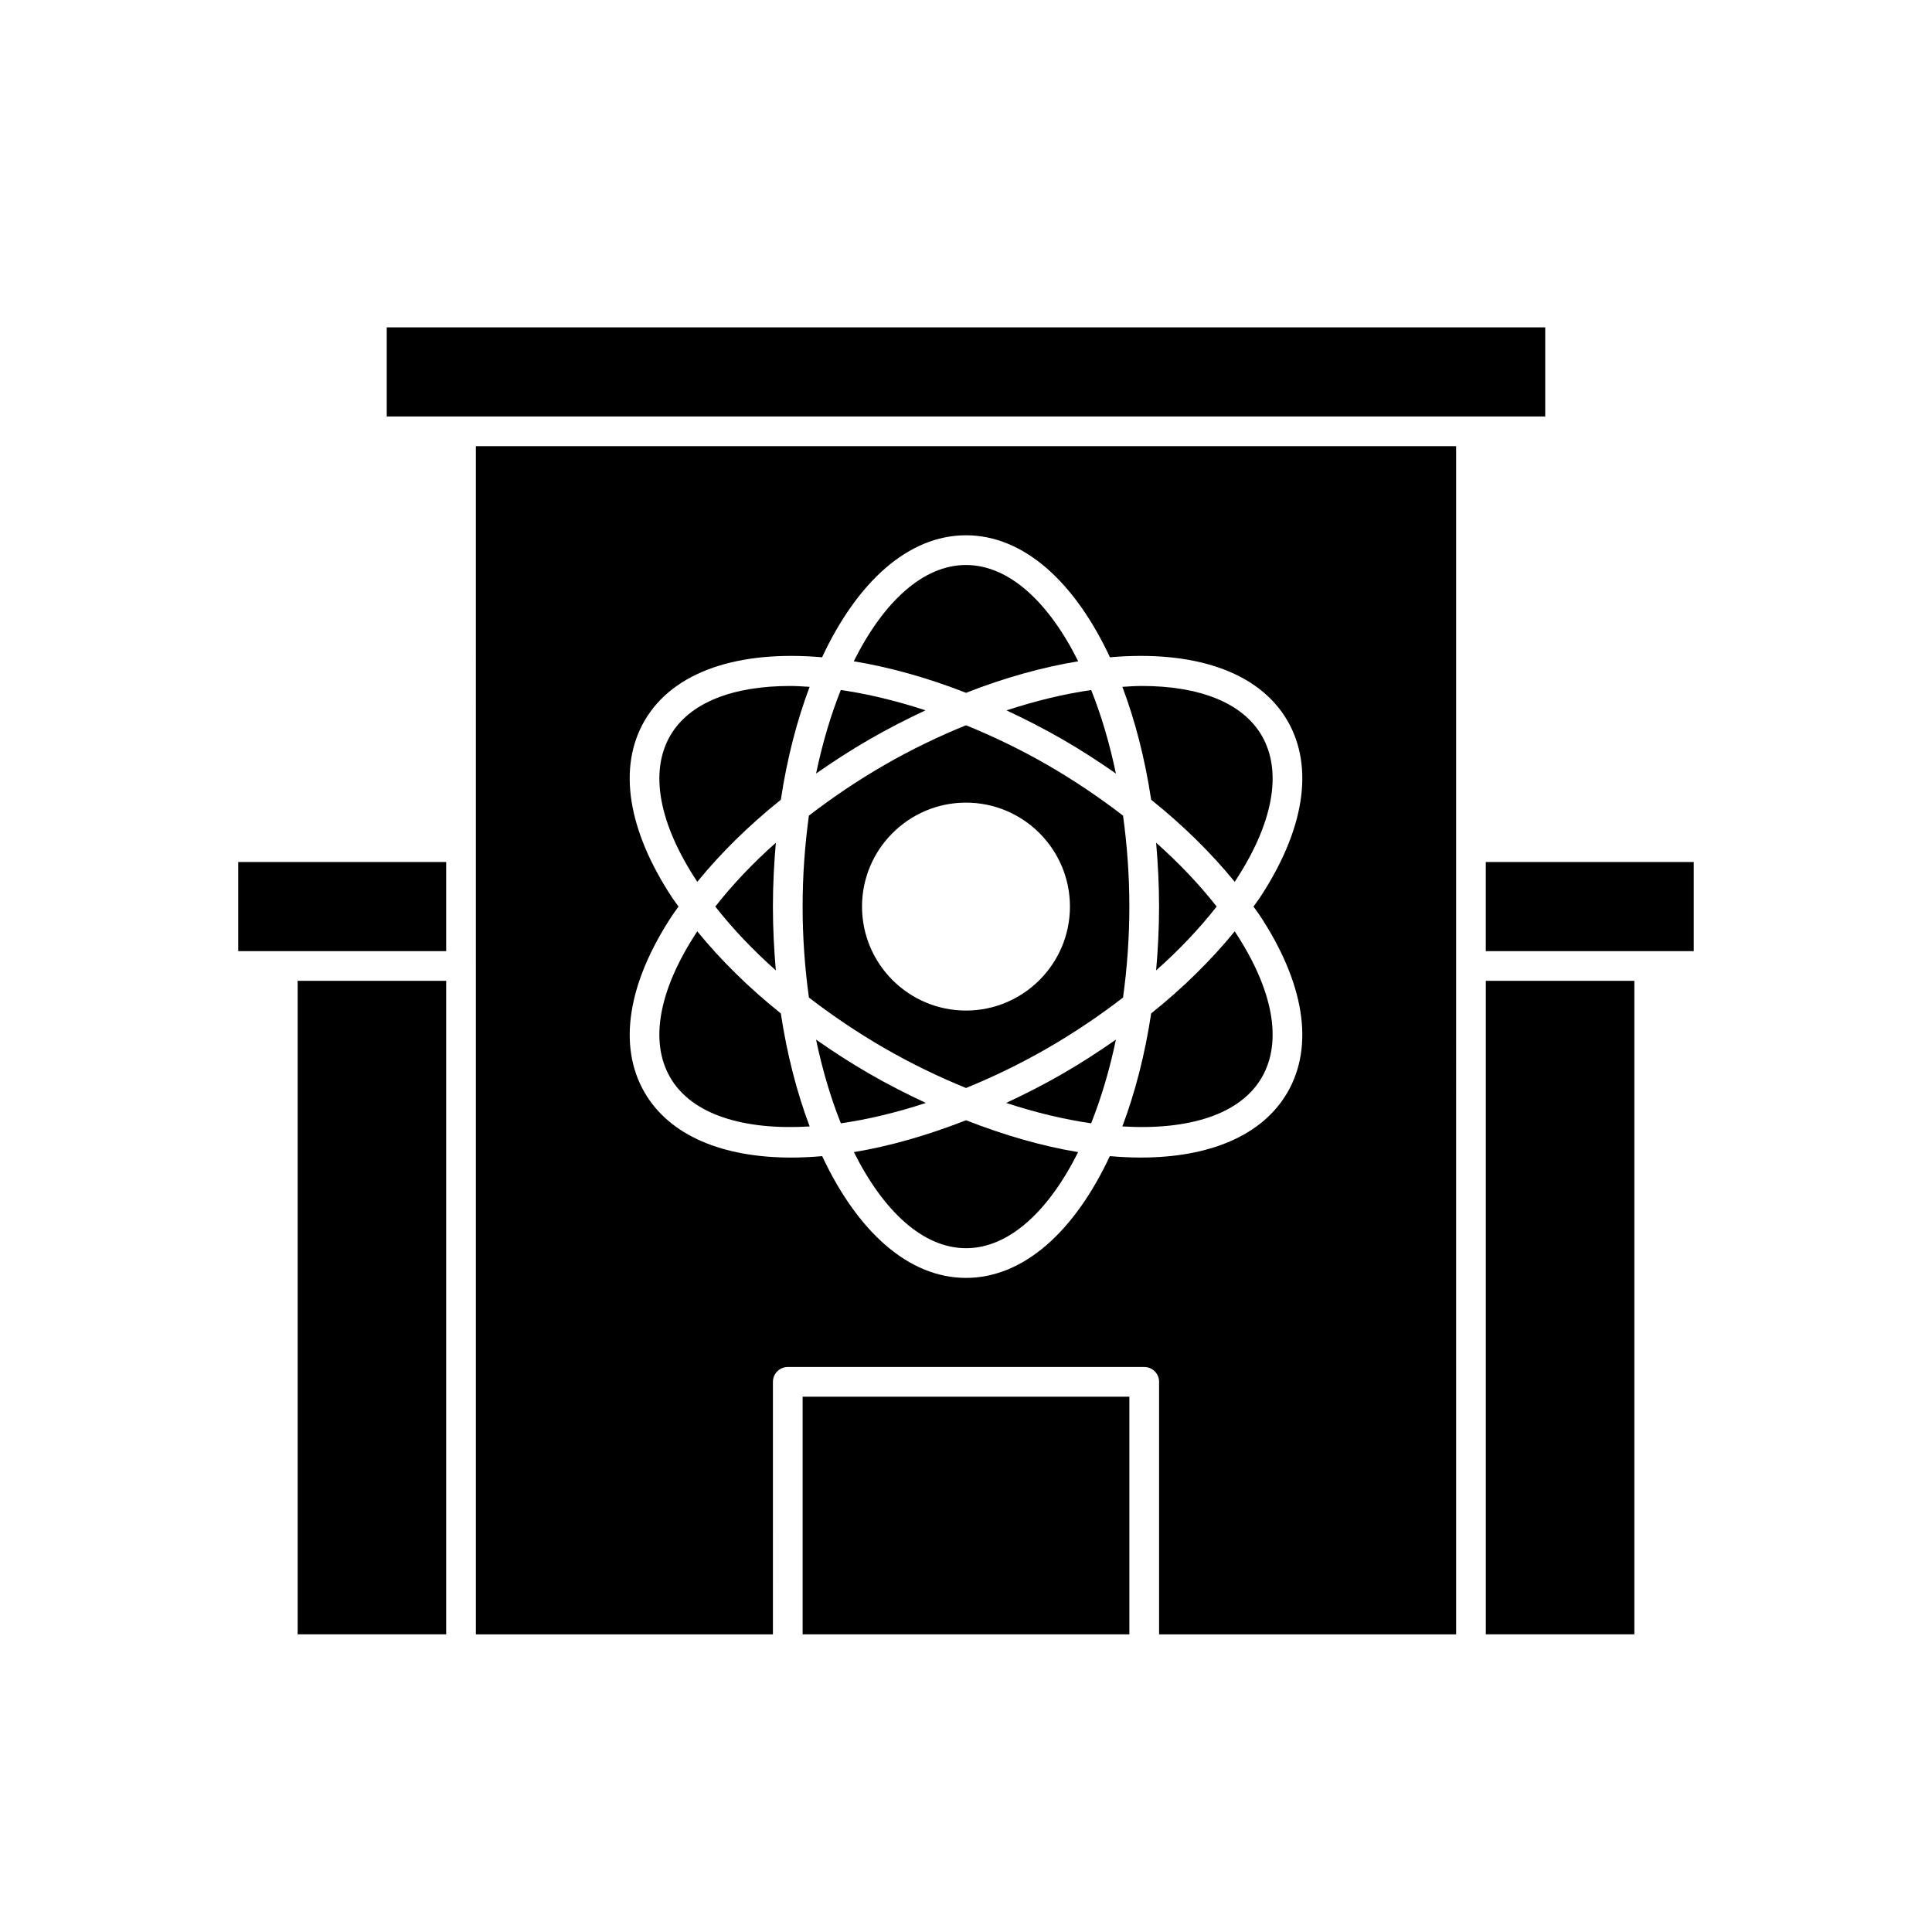
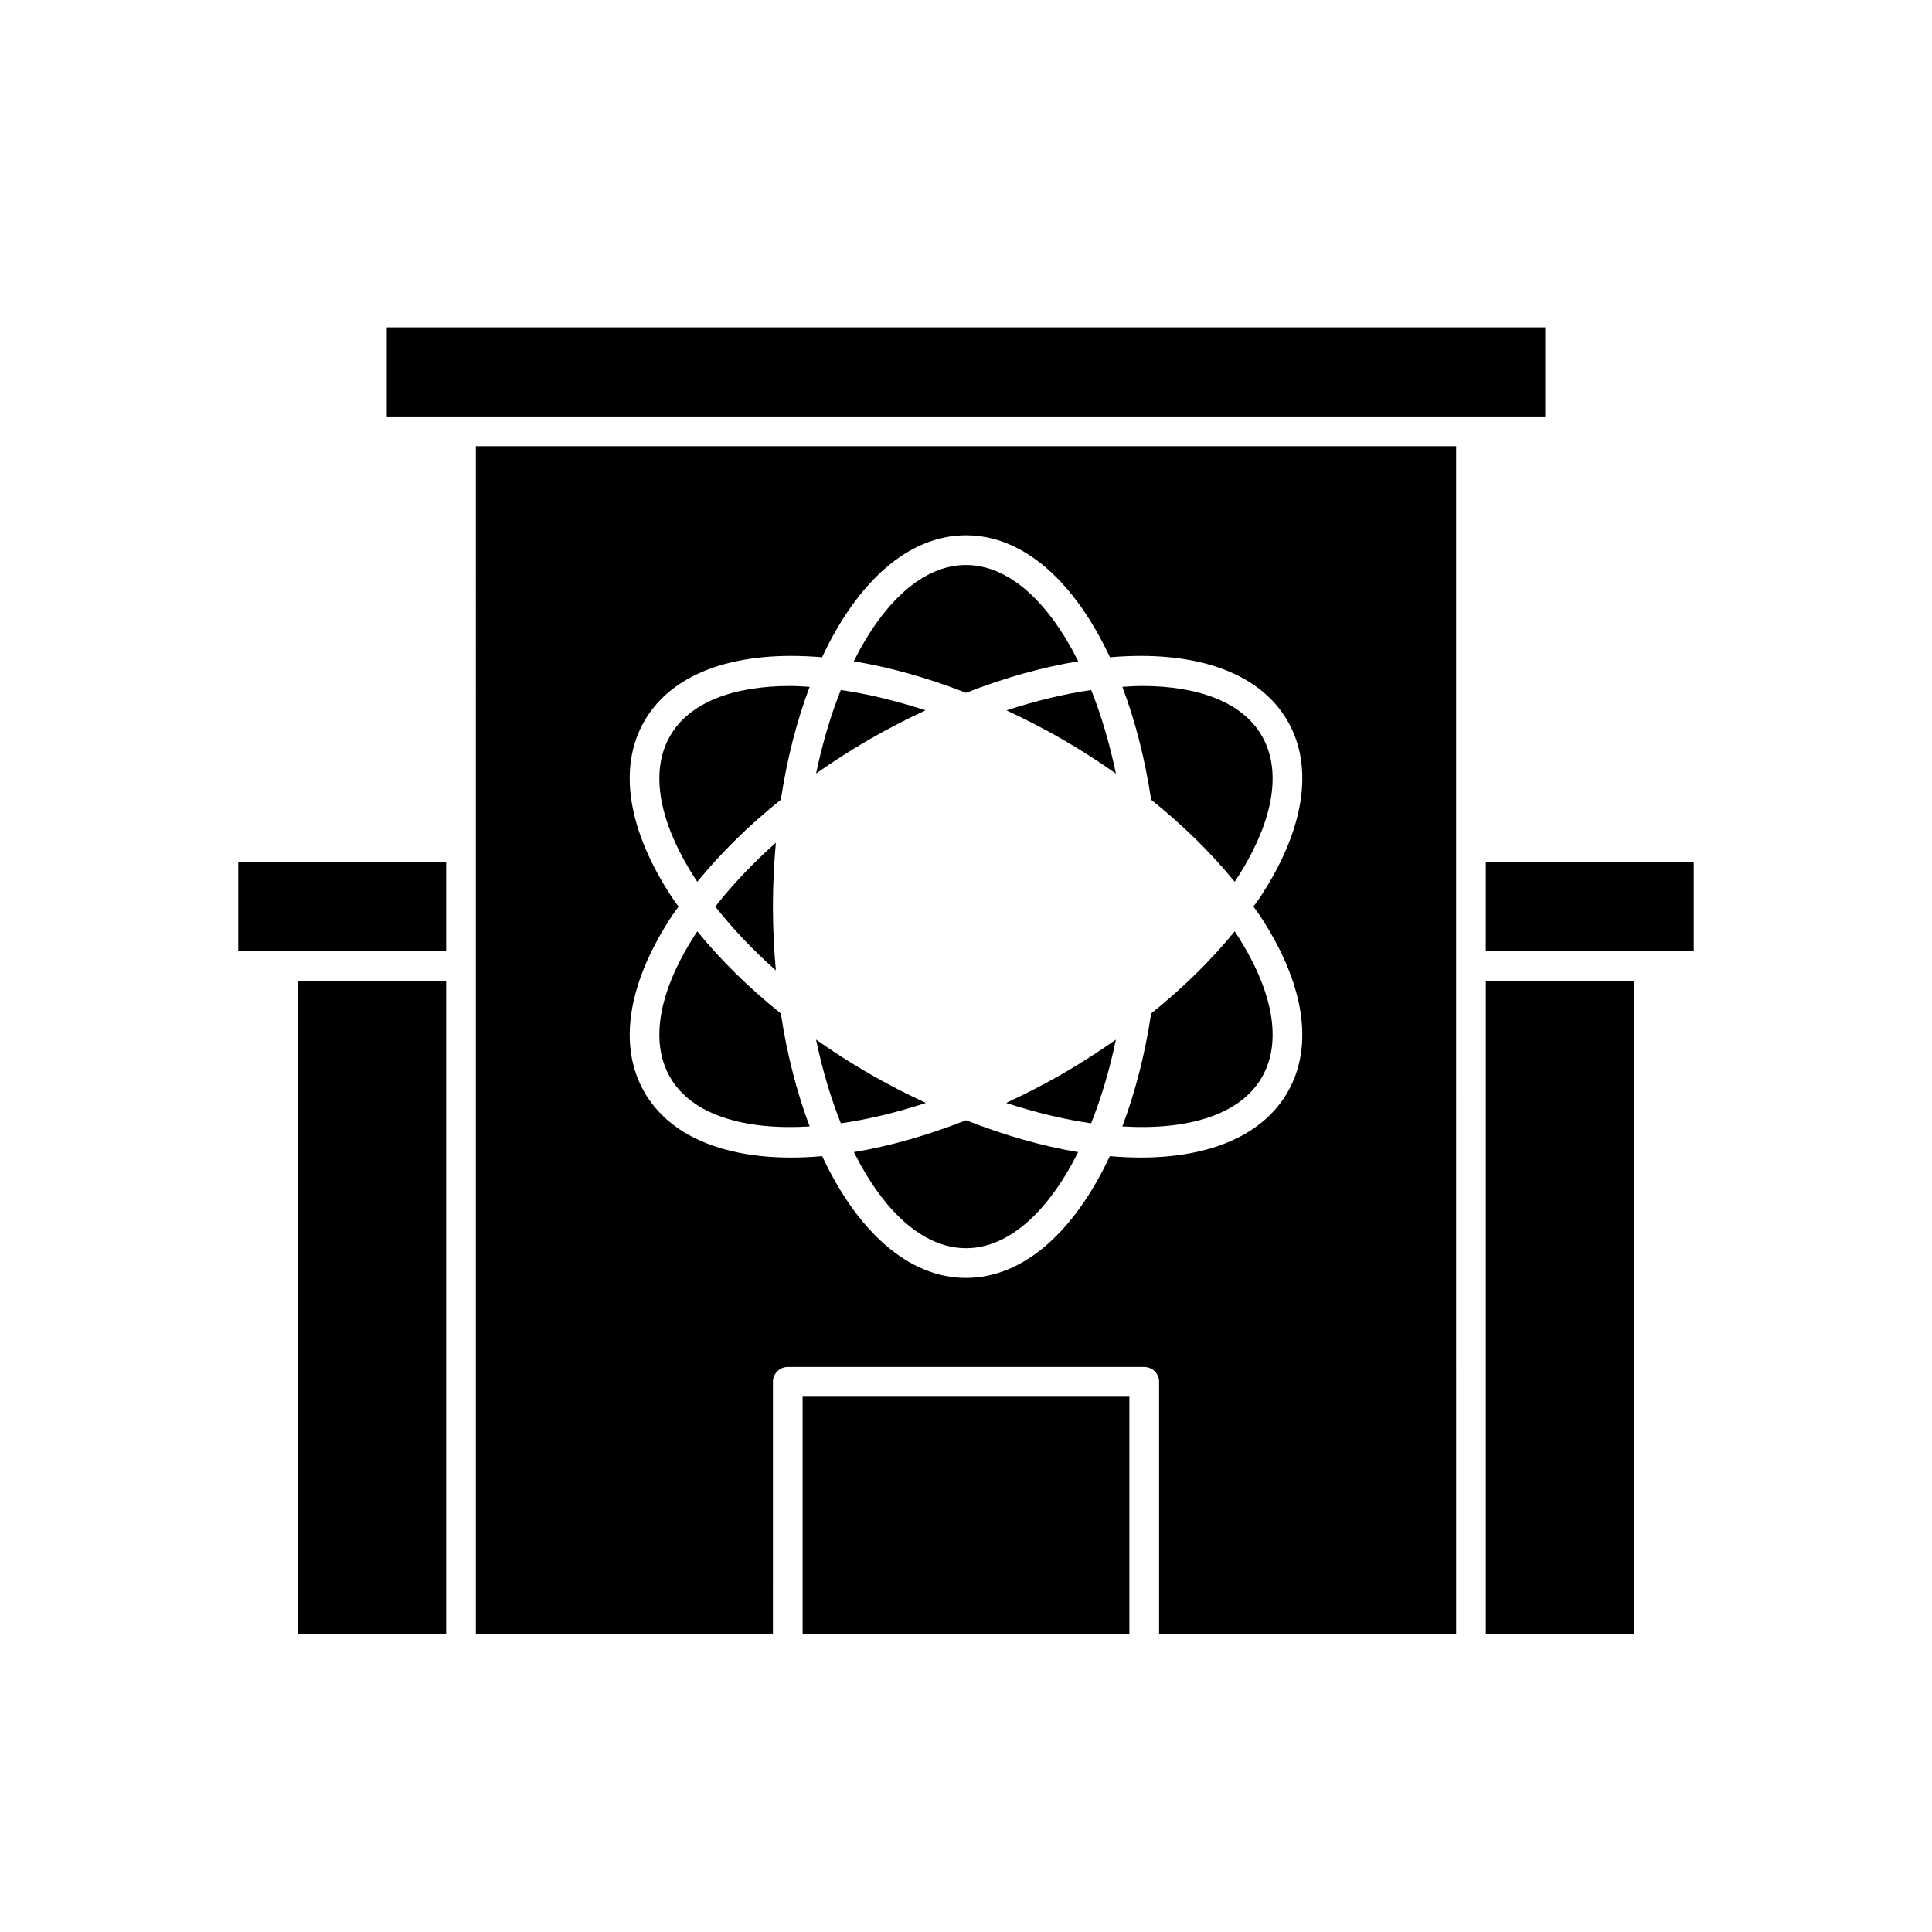
<svg xmlns="http://www.w3.org/2000/svg" fill="#000000" width="800px" height="800px" version="1.1" viewBox="144 144 512 512">
  <g>
    <path d="m350.93 355.94c1.652-10.941 4.266-20.996 7.629-29.922-1.742-0.105-3.496-0.23-5.156-0.23-15.031 0-26.672 4.316-31.801 13.203-5.527 9.566-2.992 23.281 7.133 38.621 0.016 0.027 0.039 0.051 0.055 0.078 6.168-7.562 13.605-14.914 22.141-21.75z" />
    <path d="m262.24 396.06v-23.617h-55.105v23.617z" />
    <path d="m270.11 400v177.12h78.719l0.004-66.914c0-2.176 1.762-3.938 3.938-3.938h94.465c2.176 0 3.938 1.762 3.938 3.938v66.914h78.719l-0.004-177.12v-137.76h-259.78zm52.059-18.051c-11.855-17.957-14.477-34.609-7.383-46.895 7.664-13.277 25.176-18.77 47.07-16.867 9.297-19.914 22.809-32.332 38.145-32.332 15.332 0 28.848 12.418 38.148 32.332 21.895-1.902 39.402 3.59 47.07 16.867 7.09 12.285 4.469 28.938-7.383 46.895-0.516 0.773-1.117 1.535-1.656 2.305 0.539 0.77 1.141 1.535 1.652 2.305 11.855 17.957 14.477 34.609 7.383 46.895-6.691 11.59-20.855 17.309-38.91 17.309-2.648 0-5.383-0.133-8.188-0.375-9.301 19.875-22.801 32.27-38.117 32.27s-28.816-12.395-38.117-32.27c-2.805 0.246-5.539 0.379-8.188 0.379-18.059 0-32.219-5.715-38.91-17.309-7.09-12.285-4.469-28.938 7.383-46.895 0.508-0.773 1.109-1.539 1.648-2.309-0.539-0.77-1.141-1.531-1.648-2.305z" />
    <path d="m321.6 429.52c5.703 9.871 19.477 14.062 36.969 13-3.367-8.93-5.984-18.992-7.641-29.949-8.535-6.836-15.973-14.188-22.141-21.754-0.016 0.027-0.039 0.051-0.055 0.078-10.125 15.344-12.66 29.059-7.133 38.625z" />
    <path d="m389.36 436.29c-4.969-2.324-9.957-4.84-14.945-7.723-4.926-2.844-9.633-5.891-14.152-9.059 1.68 8.031 3.906 15.5 6.574 22.184 7.133-1.027 14.719-2.836 22.523-5.402z" />
    <path d="m449.07 412.57c-1.656 10.953-4.269 21.016-7.637 29.945 17.496 1.066 31.27-3.125 36.965-12.996 5.527-9.566 2.992-23.281-7.133-38.621-0.016-0.027-0.039-0.051-0.055-0.078-6.168 7.562-13.605 14.914-22.141 21.75z" />
    <path d="m471.21 377.69c0.016-0.027 0.039-0.051 0.055-0.078 10.125-15.34 12.66-29.055 7.133-38.621-5.129-8.883-16.77-13.203-31.801-13.203-1.66 0-3.418 0.125-5.156 0.23 3.363 8.922 5.977 18.977 7.629 29.922 8.535 6.832 15.973 14.184 22.141 21.75z" />
    <path d="m433.16 441.69c2.668-6.684 4.891-14.148 6.57-22.18-4.519 3.164-9.223 6.211-14.152 9.059-4.984 2.879-9.973 5.394-14.938 7.719 7.809 2.559 15.391 4.371 22.52 5.402z" />
    <path d="m356.7 514.14h86.594v62.977h-86.594z" />
    <path d="m222.88 403.93h39.359v173.18h-39.359z" />
    <path d="m537.76 403.93h39.359v173.18h-39.359z" />
    <path d="m581.05 396.06h11.809v-23.617h-55.105v23.617z" />
    <path d="m366.82 326.86c-2.66 6.672-4.875 14.121-6.551 22.133 4.519-3.164 9.223-6.211 14.152-9.059 4.953-2.859 9.91-5.379 14.844-7.688-7.785-2.551-15.336-4.359-22.445-5.387z" />
    <path d="m439.73 349c-1.676-8.012-3.891-15.461-6.551-22.133-7.113 1.023-14.664 2.836-22.445 5.387 4.934 2.312 9.891 4.832 14.848 7.691 4.922 2.844 9.629 5.891 14.148 9.055z" />
    <path d="m333.56 384.25c4.551 5.801 9.934 11.488 16.043 16.918-0.473-5.496-0.773-11.121-0.773-16.918s0.301-11.422 0.777-16.918c-6.113 5.43-11.496 11.121-16.047 16.918z" />
-     <path d="m400 432.33c7.191-2.934 14.461-6.43 21.641-10.578 7.129-4.117 13.797-8.633 19.977-13.395 1.062-7.715 1.672-15.781 1.672-24.102 0-8.32-0.609-16.387-1.672-24.102-6.18-4.758-12.848-9.277-19.977-13.395-7.184-4.148-14.453-7.621-21.648-10.555-7.195 2.934-14.461 6.406-21.648 10.555-7.129 4.117-13.797 8.633-19.977 13.395-1.059 7.715-1.668 15.785-1.668 24.102 0 8.32 0.609 16.387 1.672 24.102 6.18 4.758 12.848 9.277 19.977 13.395 7.184 4.148 14.457 7.644 21.652 10.578zm-0.004-75.625c15.191 0 27.551 12.363 27.551 27.551 0 15.191-12.363 27.551-27.551 27.551-15.191 0-27.551-12.363-27.551-27.551-0.004-15.191 12.359-27.551 27.551-27.551z" />
    <path d="m370.29 449.32c7.82 15.652 18.328 25.465 29.715 25.465s21.891-9.812 29.715-25.465c-9.395-1.547-19.43-4.41-29.715-8.441-10.289 4.031-20.324 6.894-29.715 8.441z" />
    <path d="m533.82 254.37h19.68v-23.617h-307.01v23.617z" />
-     <path d="m466.43 384.25c-4.551-5.801-9.934-11.488-16.043-16.918 0.477 5.496 0.777 11.121 0.777 16.918s-0.301 11.422-0.777 16.918c6.109-5.43 11.492-11.117 16.043-16.918z" />
    <path d="m429.74 319.25c-7.824-15.688-18.344-25.52-29.742-25.52s-21.918 9.836-29.742 25.52c9.414 1.547 19.434 4.312 29.746 8.352 10.305-4.039 20.324-6.805 29.738-8.352z" />
  </g>
</svg>